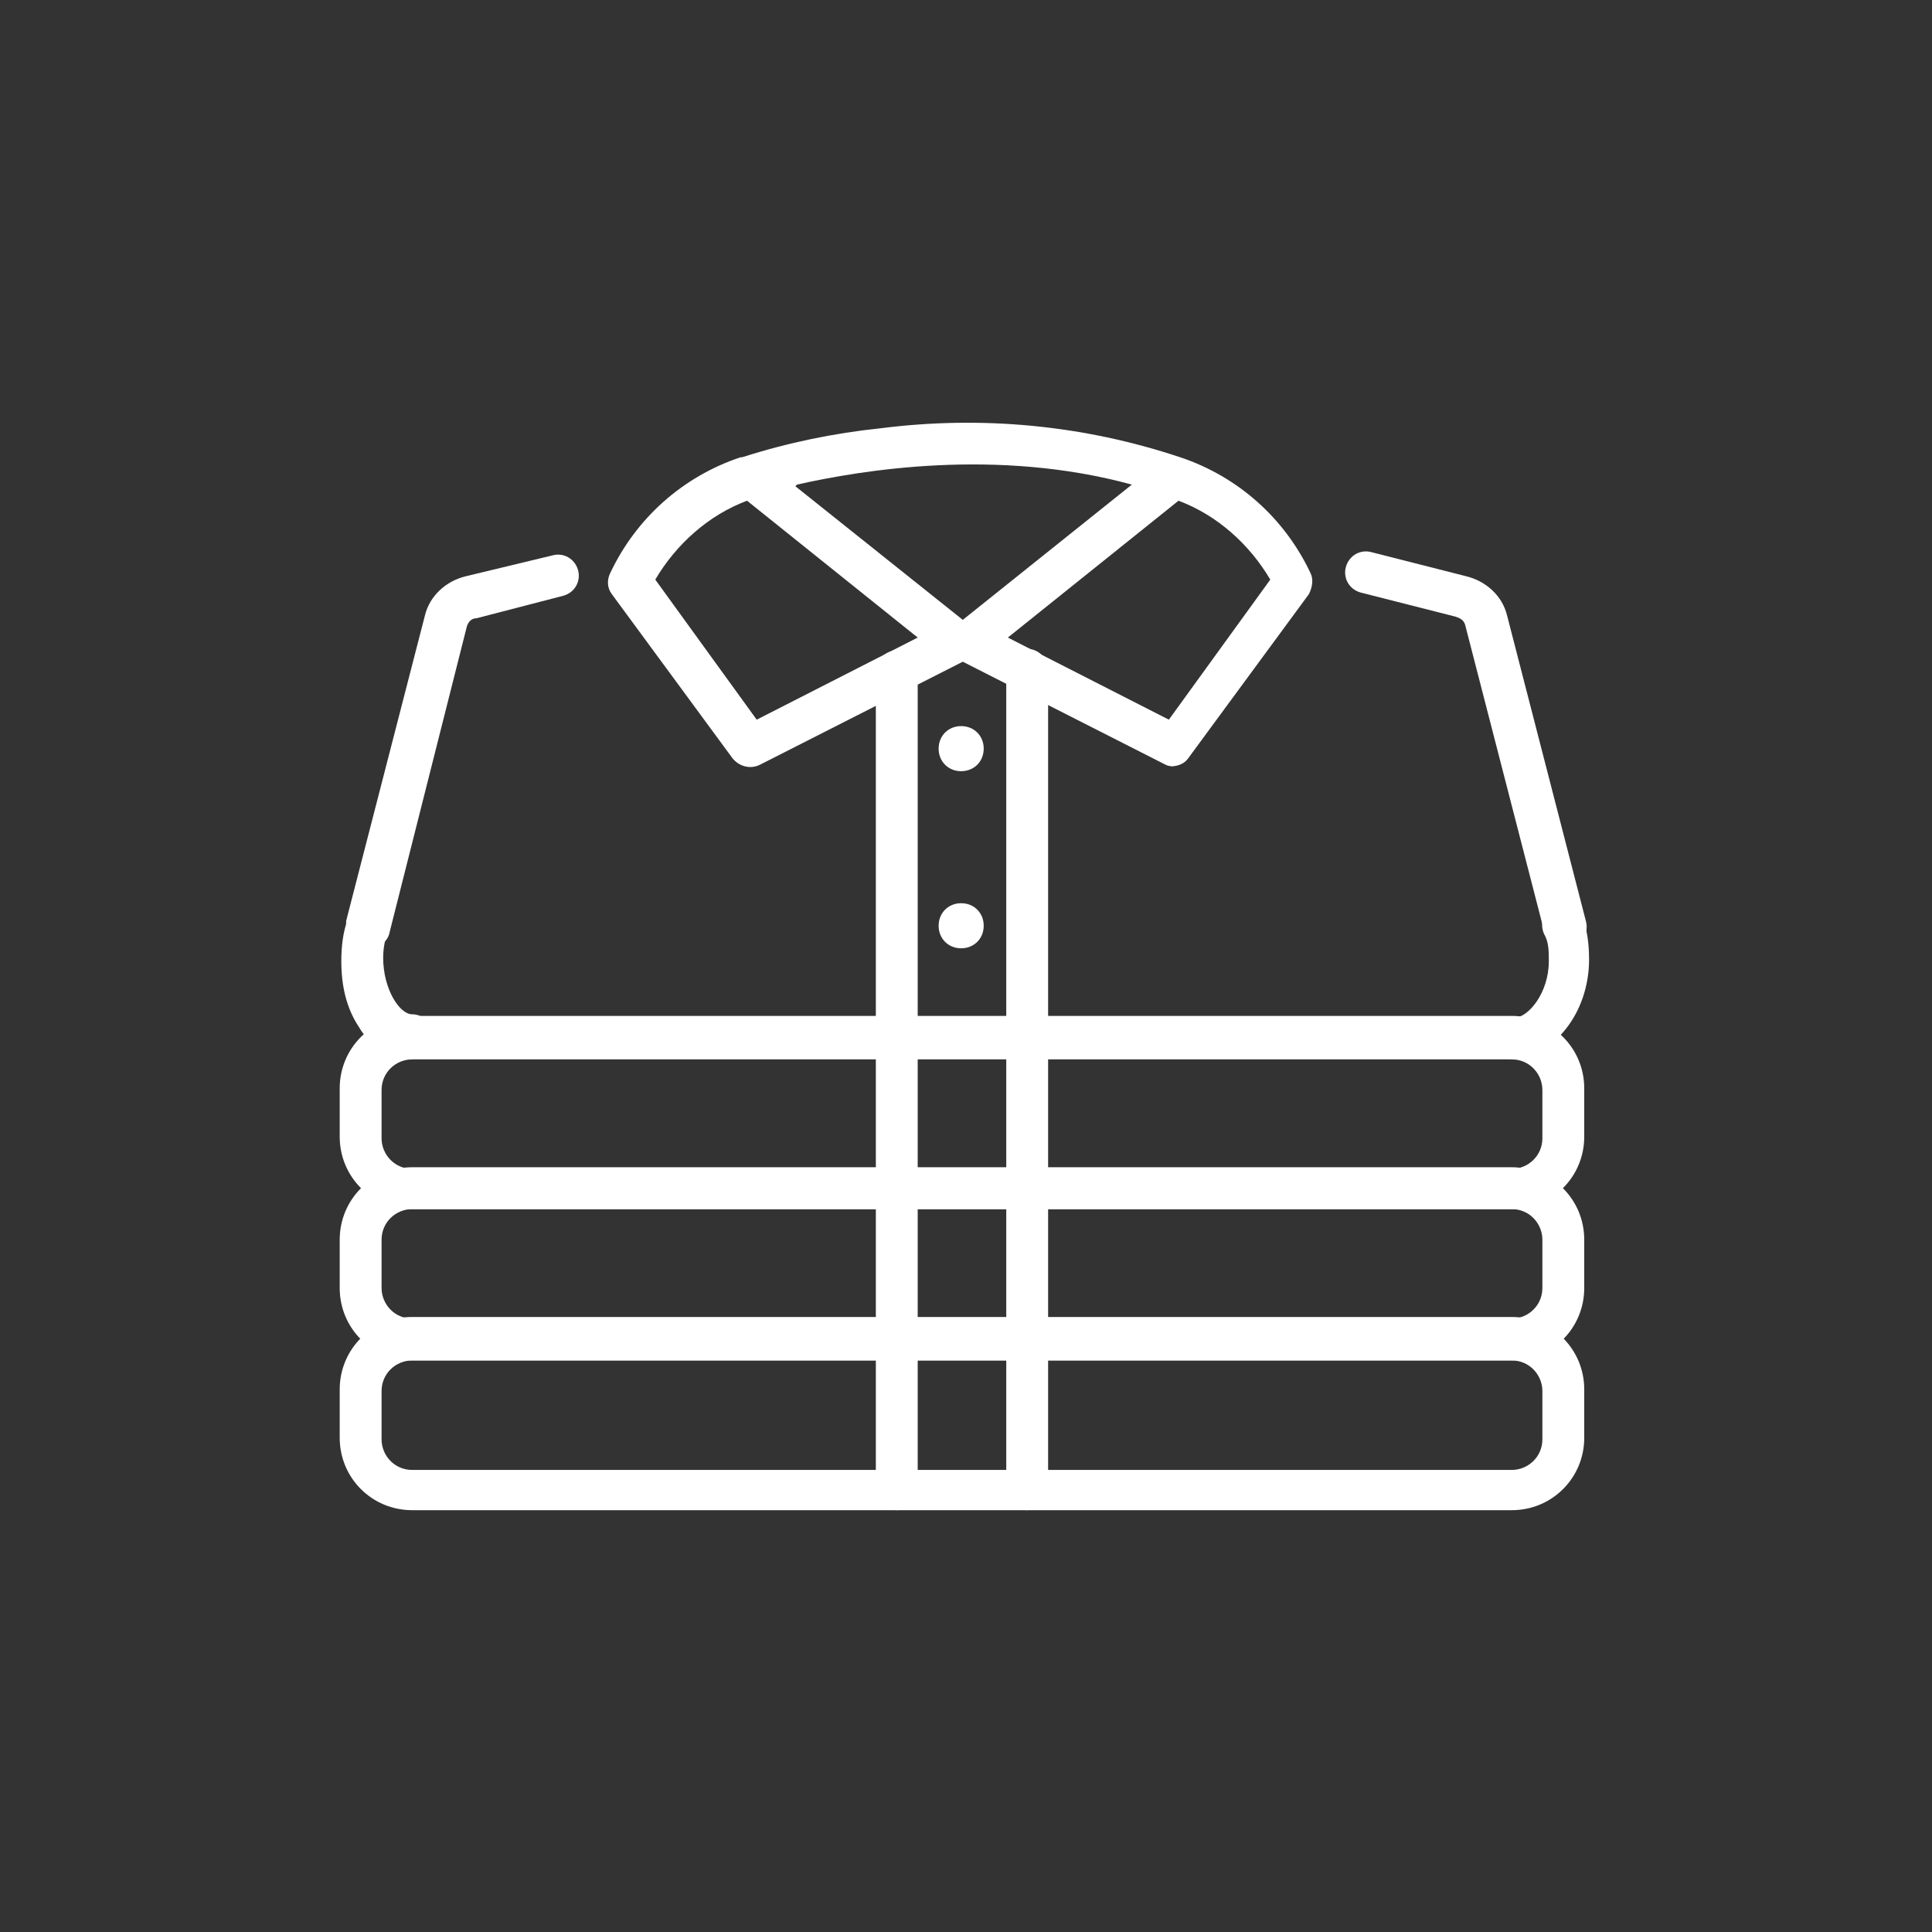
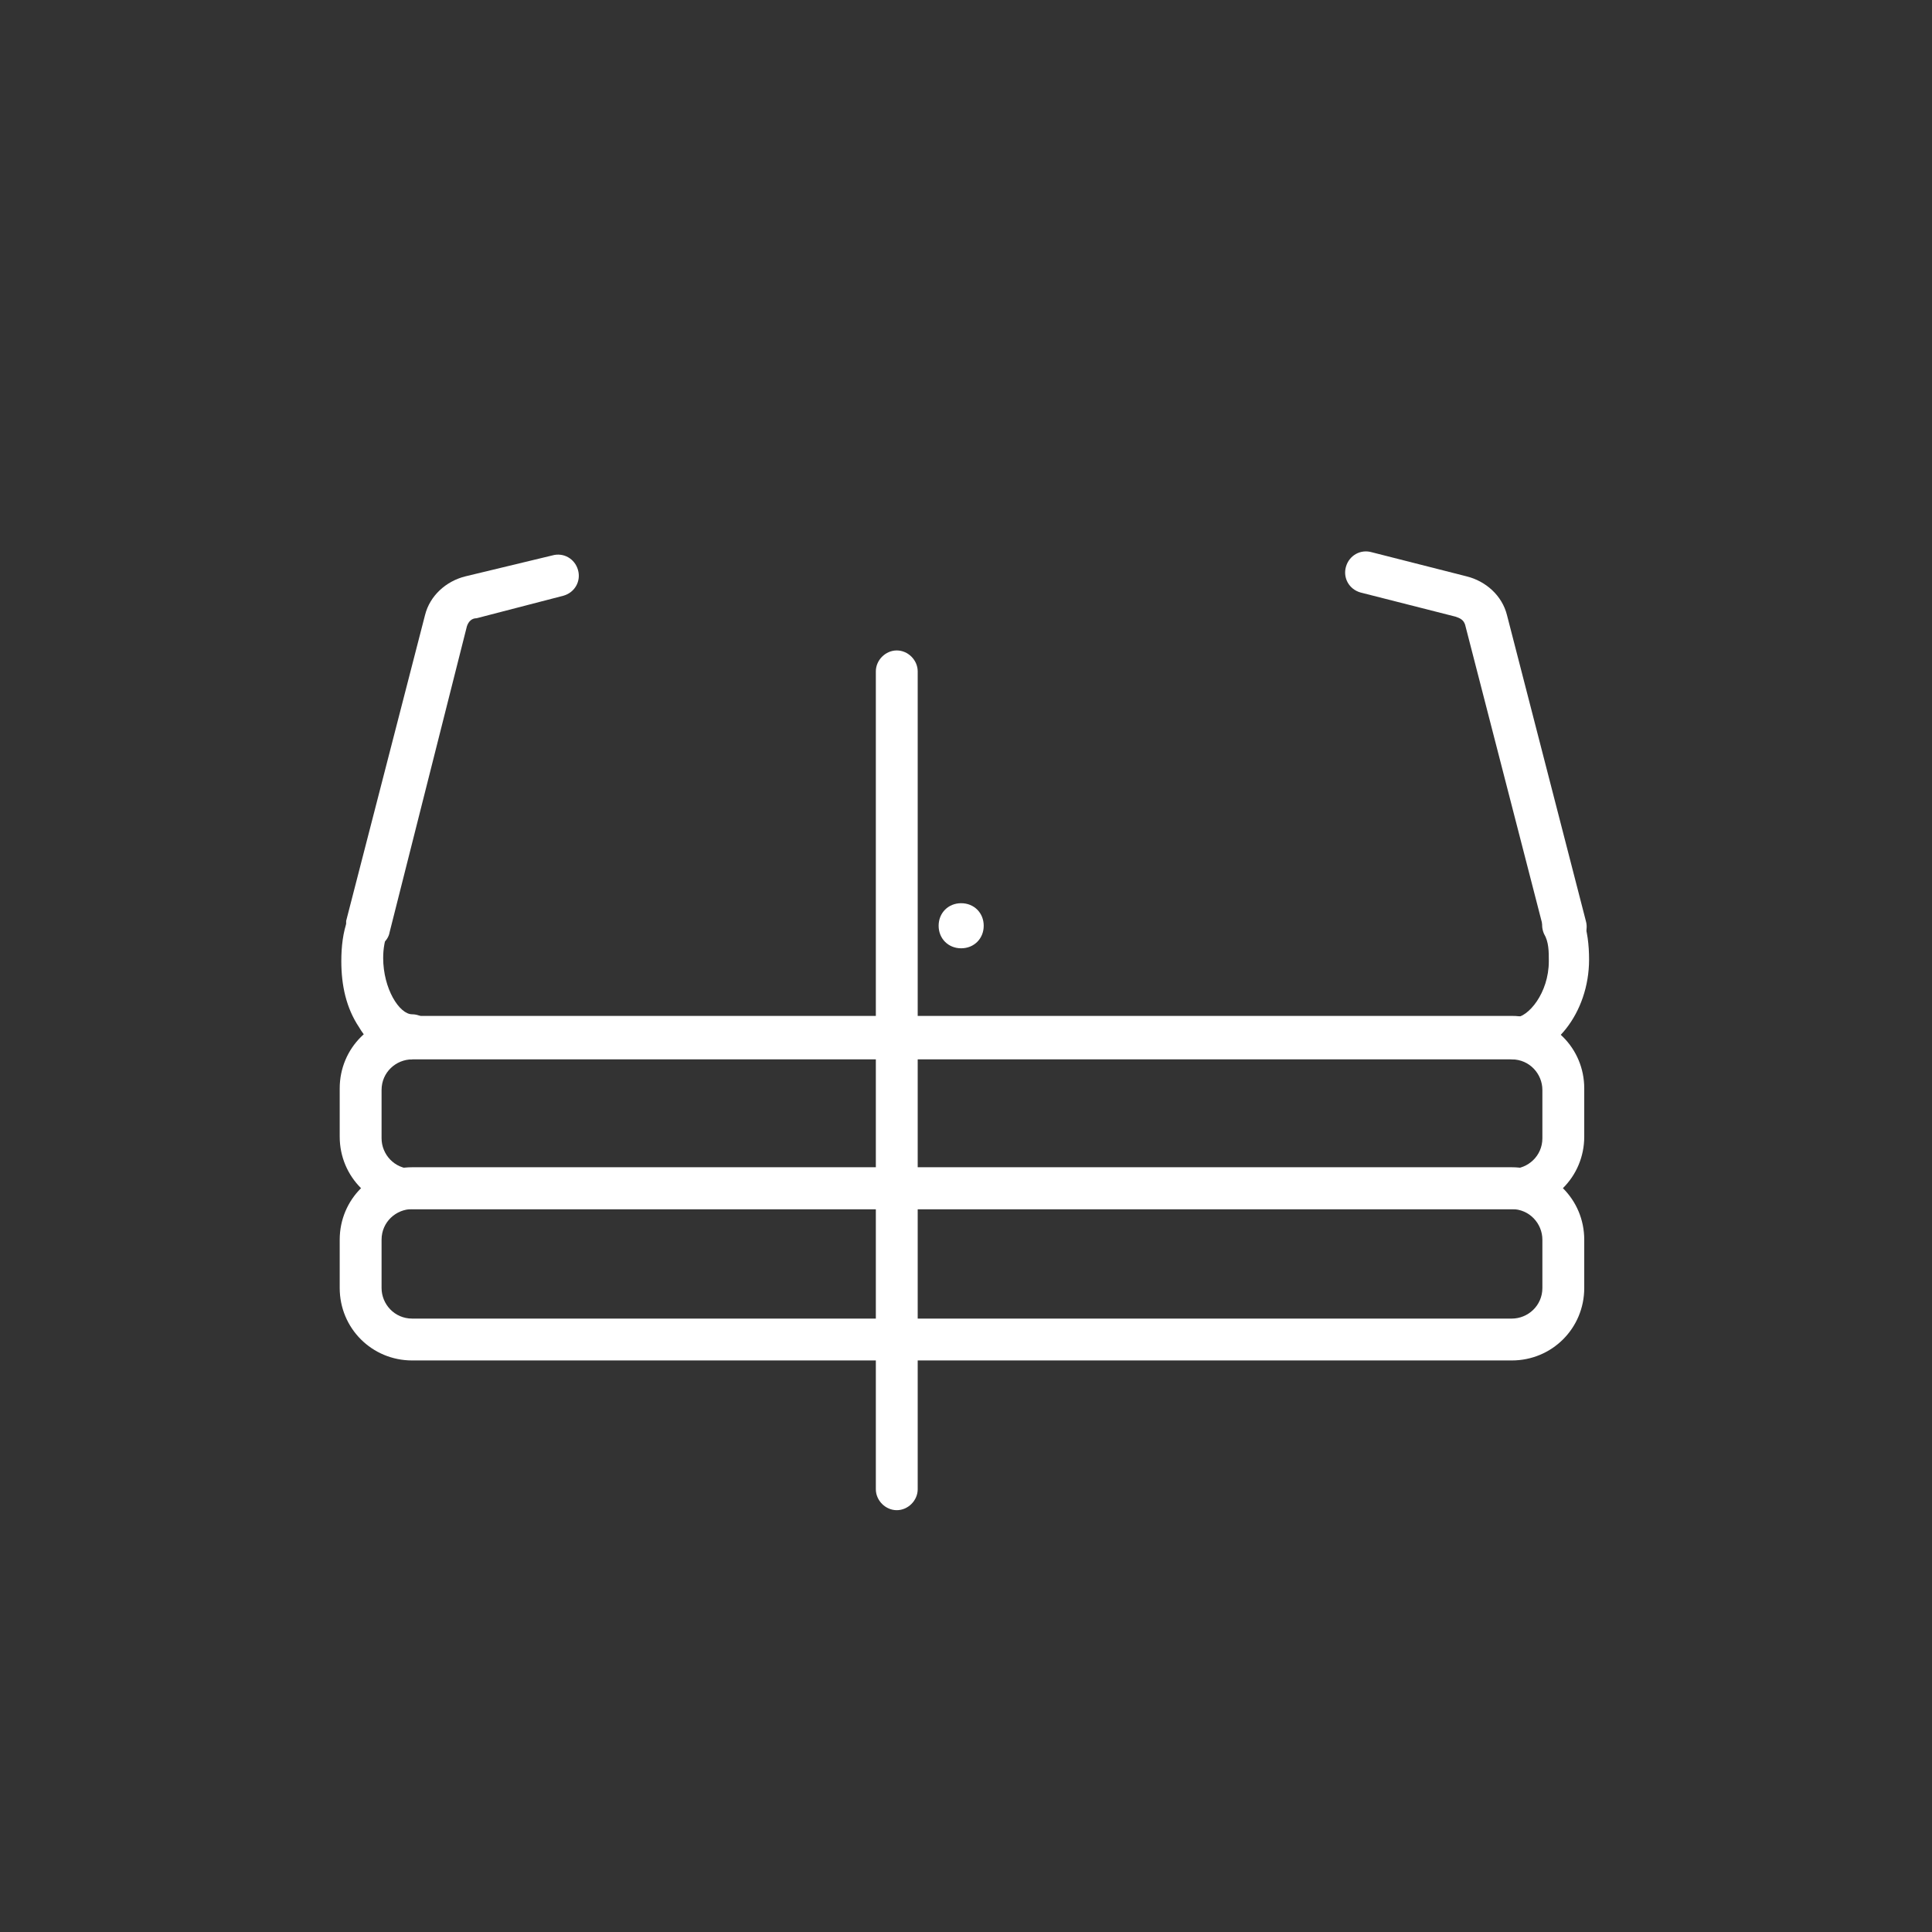
<svg xmlns="http://www.w3.org/2000/svg" version="1.1" viewBox="0 0 120 120">
  <rect x="0" y="0" width="120" height="120" fill="#333333" stroke="none" />
  <defs>
    <style>
      .cls-1 {
        fill: none;
      }

      .cls-2 {
        fill: #fff;
      }
    </style>
  </defs>
  <g>
    <g id="Layer_1">
-       <rect class="cls-1" width="120" height="120" />
      <g id="Group_179">
-         <path id="Path_198" class="cls-2" d="M73,47.6c-.2,0-.4,0-.6-.1l-12.6-6.4-12.6,6.4c-.6.3-1.3.1-1.7-.4l-7.5-10.2c-.3-.4-.3-.9-.1-1.3,1.6-3.4,4.5-6,8.1-7.2h0s0,0,.1,0c2.8-.9,5.7-1.5,8.6-1.8,6.3-.8,12.6-.2,18.6,1.8h0s0,0,0,0c3.6,1.2,6.5,3.8,8.1,7.2.2.4.1.9-.1,1.3l-7.5,10.2c-.2.3-.6.5-1.1.5M40.7,36l6.3,8.7,10-5.1-10.6-8.5c-2.4.9-4.4,2.7-5.7,4.9M62.6,39.6l10,5.1,6.3-8.7c-1.3-2.2-3.3-4-5.7-4.9l-10.6,8.5ZM49.4,30.2l10.4,8.3,10.5-8.4c-8.4-2.3-16.8-.9-20.8,0" />
        <path id="Path_199" class="cls-2" d="M22.8,58.8c-.7,0-1.3-.6-1.3-1.3,0-.1,0-.2,0-.3l4.9-19c.3-1.2,1.3-2.1,2.5-2.4l5.4-1.3c.7-.2,1.4.2,1.6.9.2.7-.2,1.4-.9,1.6,0,0,0,0,0,0l-5.4,1.4c-.3,0-.5.2-.6.5l-4.8,19c-.1.6-.7,1-1.3,1" />
        <path id="Path_200" class="cls-2" d="M55.7,93.8c-.7,0-1.3-.6-1.3-1.3v-50.8c0-.7.6-1.3,1.3-1.3s1.3.6,1.3,1.3v50.8c0,.7-.6,1.3-1.3,1.3" />
-         <path id="Path_201" class="cls-2" d="M63.8,93.8c-.7,0-1.3-.6-1.3-1.3v-50.9c0-.7.6-1.3,1.3-1.3s1.3.6,1.3,1.3v50.9c0,.7-.6,1.3-1.3,1.3" />
-         <path id="Path_202" class="cls-2" d="M61.1,46.5c0,.8-.6,1.4-1.4,1.4s-1.4-.6-1.4-1.4c0-.8.6-1.4,1.4-1.4.8,0,1.4.6,1.4,1.4h0" />
        <path id="Path_203" class="cls-2" d="M61.1,57.5c0,.8-.6,1.4-1.4,1.4s-1.4-.6-1.4-1.4c0-.8.6-1.4,1.4-1.4.8,0,1.4.6,1.4,1.4h0" />
        <path id="Path_204" class="cls-2" d="M25.6,65.8c-1.4,0-2.6-.8-3.3-2-.8-1.2-1.1-2.6-1.1-4.1,0-.9.1-1.8.4-2.6.2-.7,1-1.1,1.6-.9.7.2,1.1,1,.9,1.6,0,0,0,0,0,0-.2.6-.3,1.1-.3,1.7,0,1.9,1,3.5,1.8,3.5.7,0,1.3.6,1.3,1.3,0,.7-.6,1.3-1.3,1.3" />
        <path id="Path_205" class="cls-2" d="M97.2,58.8c-.6,0-1.1-.4-1.3-1l-4.9-19c-.1-.3-.3-.4-.6-.5l-5.9-1.5c-.7-.2-1.1-.9-.9-1.6.2-.7.9-1.1,1.6-.9l5.9,1.5c1.2.3,2.2,1.2,2.5,2.4l4.9,19c.2.7-.2,1.4-.9,1.6-.1,0-.2,0-.3,0" />
        <path id="Path_206" class="cls-2" d="M94.1,65.8c-.7,0-1.3-.6-1.3-1.3,0-.7.6-1.3,1.3-1.3.8,0,2.1-1.5,2.1-3.5,0-.6,0-1.2-.3-1.7-.3-.7,0-1.4.7-1.7.7-.3,1.4,0,1.7.7,0,0,0,0,0,0,.3.8.4,1.7.4,2.6,0,3.3-2.2,6.1-4.8,6.1" />
        <path id="Path_207" class="cls-2" d="M93.9,75.1H25.6c-2.5,0-4.5-2-4.5-4.5v-3c0-2.5,2-4.5,4.5-4.5h68.3c2.5,0,4.5,2,4.5,4.5v3c0,2.5-2,4.5-4.5,4.5M25.6,65.8c-1,0-1.9.8-1.9,1.9v3c0,1,.8,1.9,1.9,1.9h68.3c1,0,1.9-.8,1.9-1.9v-3c0-1-.8-1.9-1.9-1.9H25.6Z" />
        <path id="Path_208" class="cls-2" d="M93.9,84.5H25.6c-2.5,0-4.5-2-4.5-4.5v-3c0-2.5,2-4.5,4.5-4.5h68.3c2.5,0,4.5,2,4.5,4.5v3c0,2.5-2,4.5-4.5,4.5M25.6,75.1c-1,0-1.9.8-1.9,1.9v3c0,1,.8,1.9,1.9,1.9h68.3c1,0,1.9-.8,1.9-1.9v-3c0-1-.8-1.9-1.9-1.9H25.6Z" />
-         <path id="Path_209" class="cls-2" d="M93.9,93.8H25.6c-2.5,0-4.5-2-4.5-4.5v-3c0-2.5,2-4.5,4.5-4.5h68.3c2.5,0,4.5,2,4.5,4.5v3c0,2.5-2,4.5-4.5,4.5M25.6,84.5c-1,0-1.9.8-1.9,1.9v3c0,1,.8,1.9,1.9,1.9h68.3c1,0,1.9-.8,1.9-1.9v-3c0-1-.8-1.9-1.9-1.9H25.6Z" />
      </g>
    </g>
  </g>
</svg>